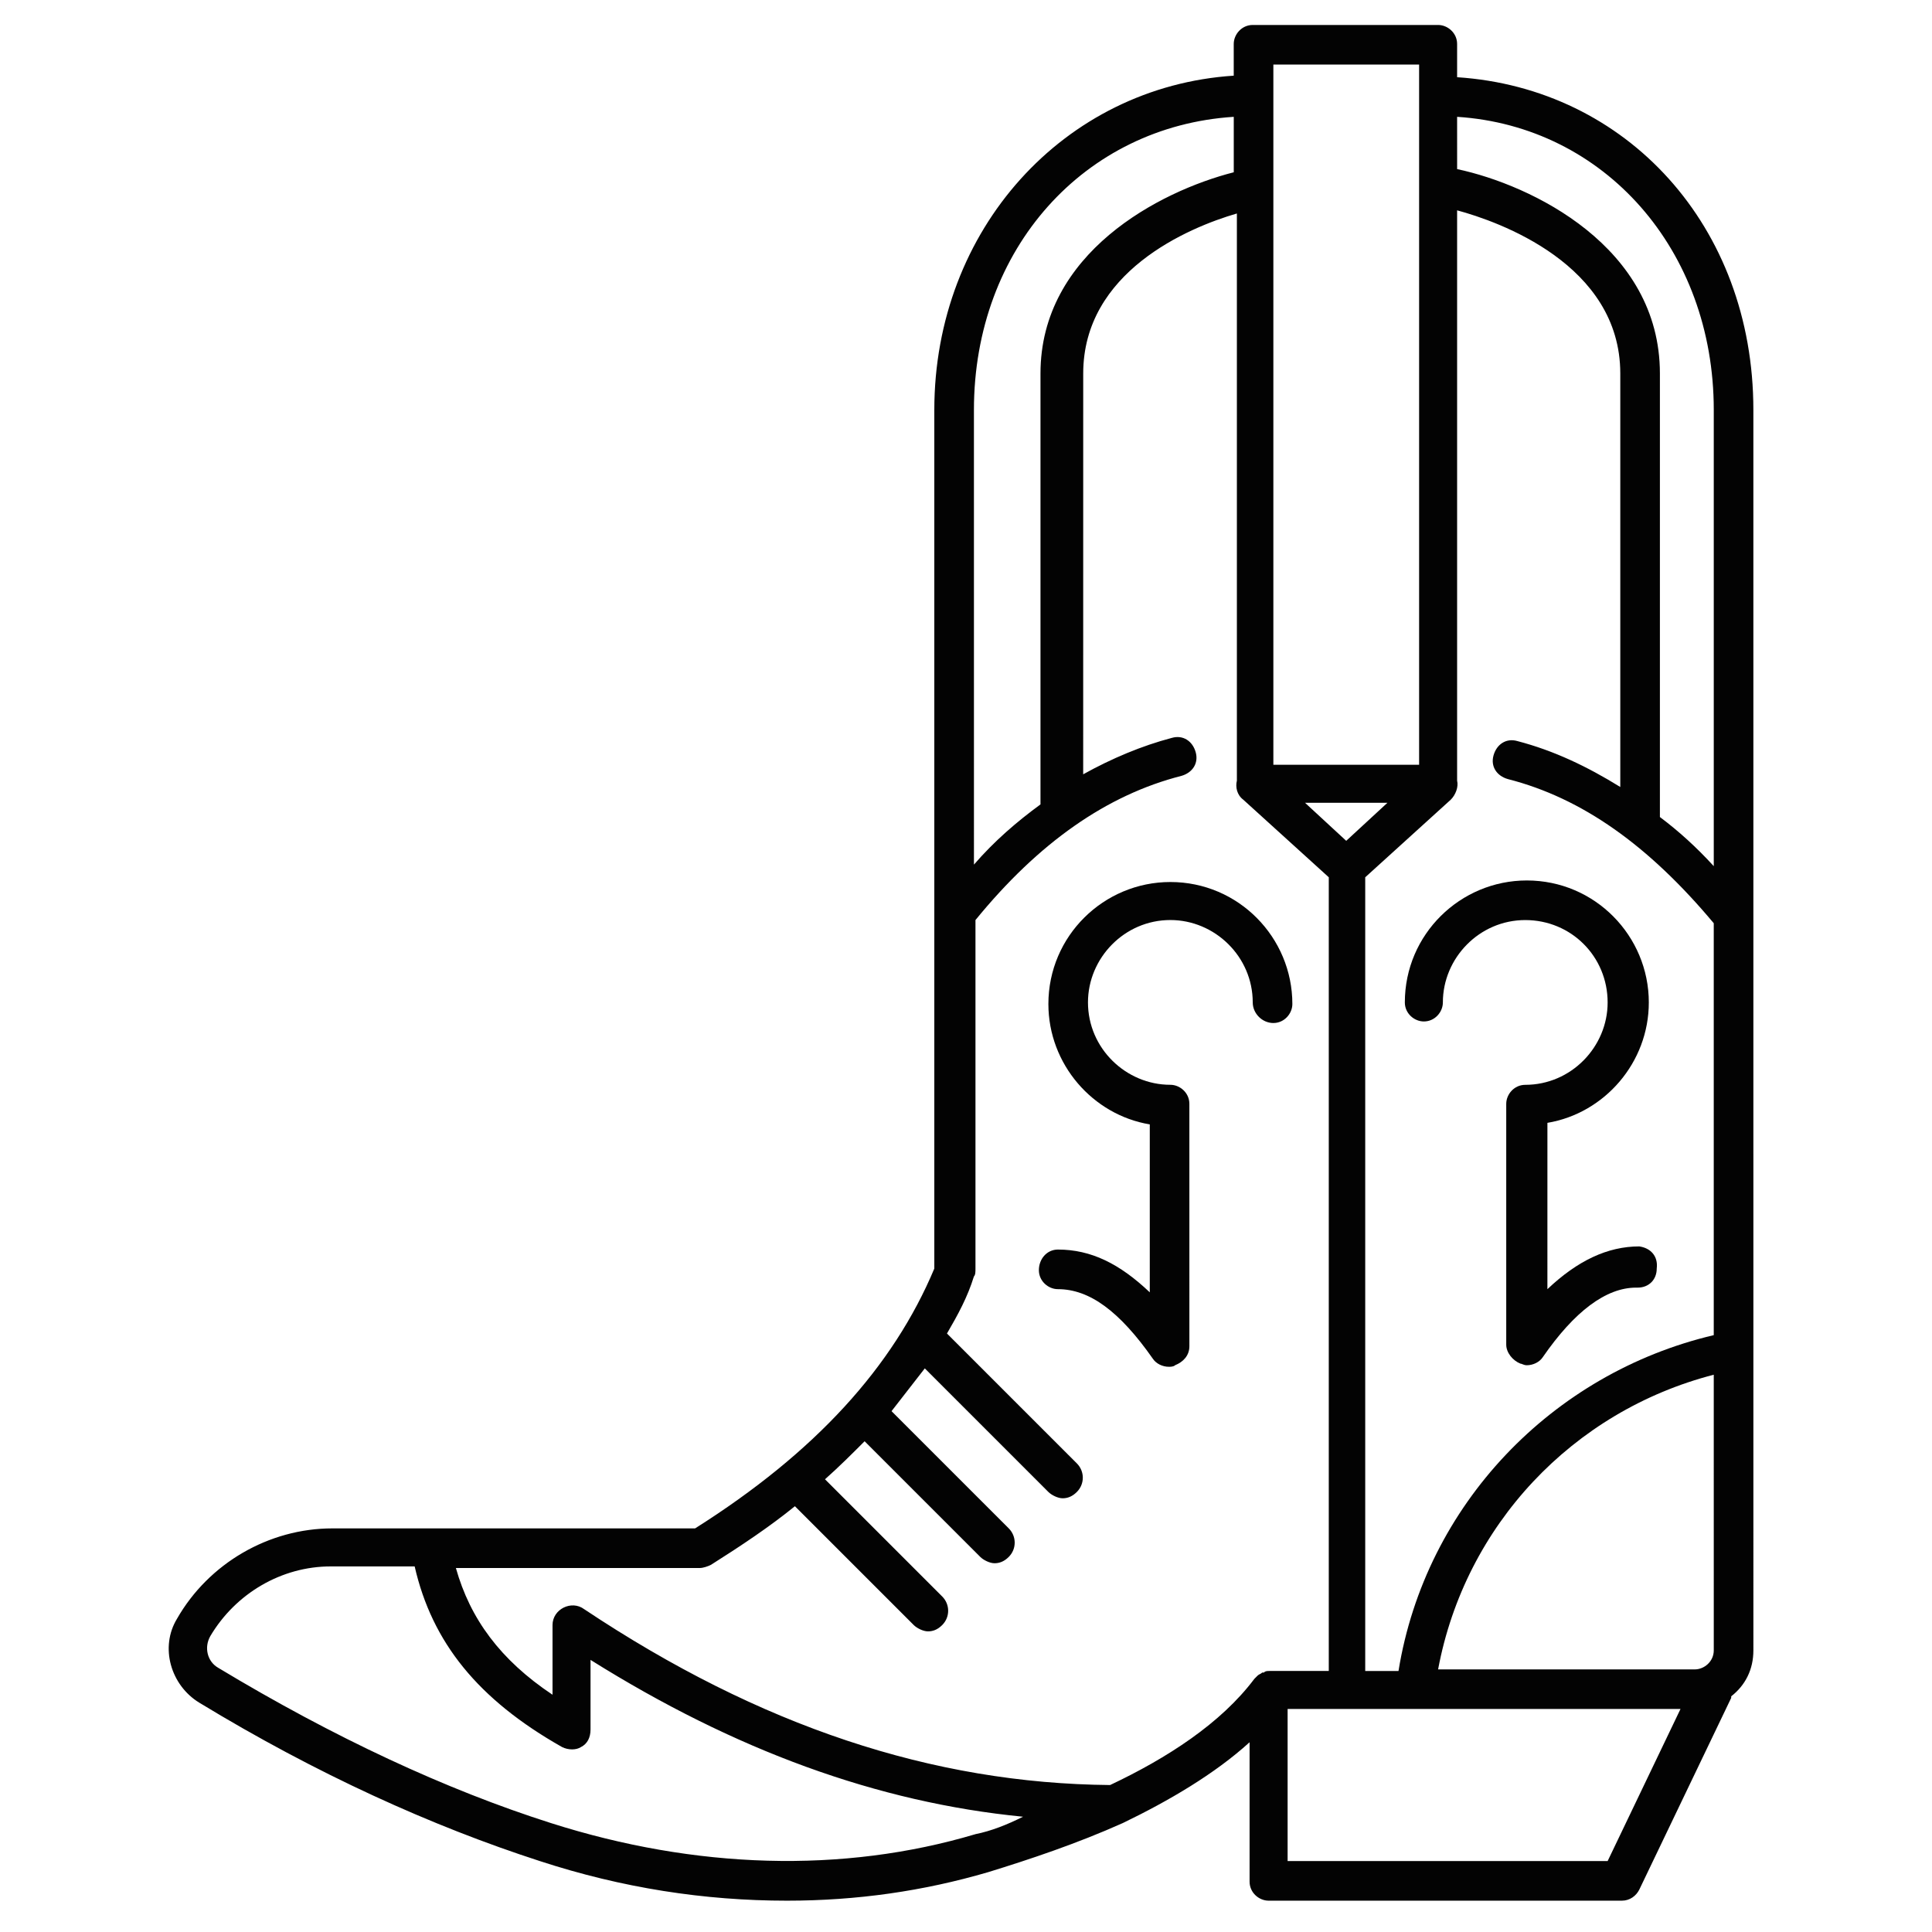
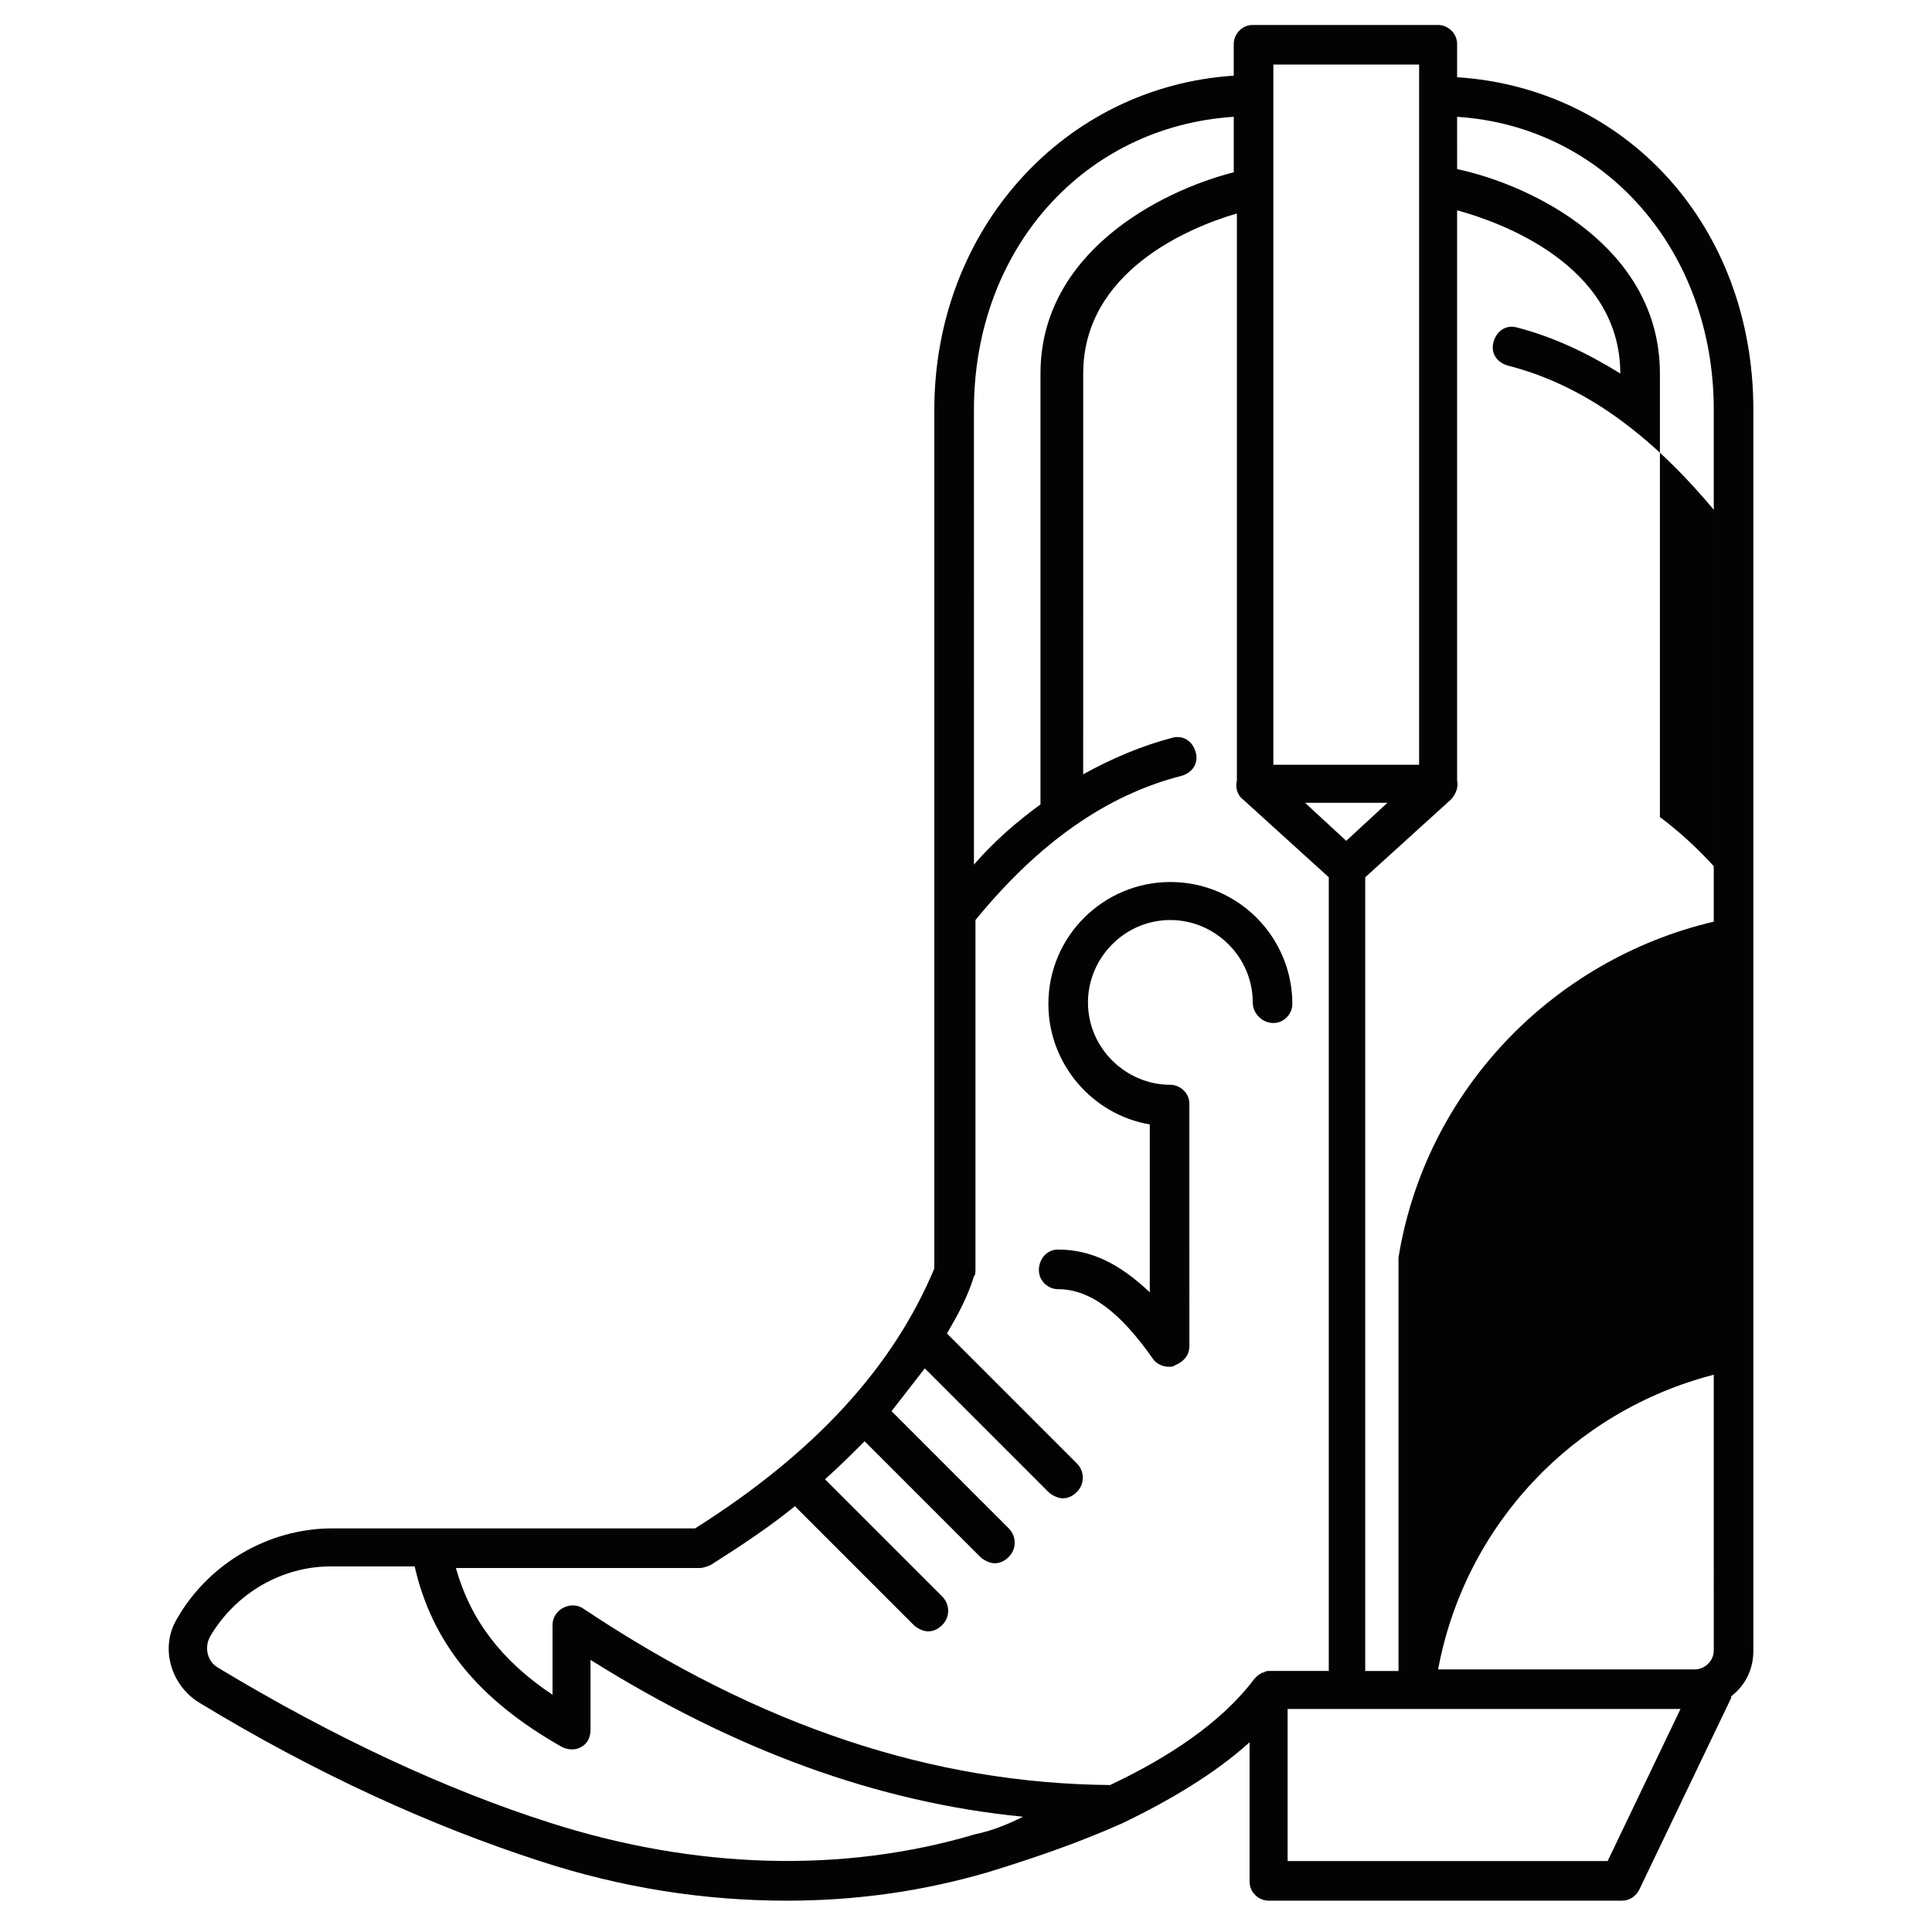
<svg xmlns="http://www.w3.org/2000/svg" width="800px" height="800px" version="1.1" viewBox="144 144 512 512">
  <g fill="#030303">
-     <path d="m530.15 164.47v-8.816c0-2.938-2.519-5.039-5.039-5.039h-49.121c-2.938 0-5.039 2.519-5.039 5.039v8.398c-44.922 2.938-79.348 40.723-79.348 88.582v227.55c-10.914 26.031-31.488 48.703-63.395 68.855h-96.145c-16.793 0-32.746 9.238-41.145 23.93-4.617 7.559-1.68 17.633 5.879 22.25 31.066 18.895 61.715 32.746 90.266 41.984 21.832 7.137 43.664 10.496 65.496 10.496 18.473 0 36.105-2.519 53.32-7.559 10.914-3.359 23.512-7.559 35.688-13.016 12.176-5.879 24.352-13.016 33.586-21.41v36.945c0 2.938 2.519 5.039 5.039 5.039h93.625c2.098 0 3.777-1.258 4.617-2.938l24.352-50.801v-0.418c3.777-2.938 5.879-7.137 5.879-12.176l-0.004-328.74c0-48.699-33.586-85.227-78.512-88.164zm68.016 416.9c0 2.938-2.519 5.039-5.039 5.039l-68.016-0.004c7.137-38.207 35.688-68.434 73.051-78.09zm-83.551 5.457h-8.816v-0.418-209.92l22.672-20.57c1.258-1.258 2.098-3.359 1.68-5.039v-0.84-150.3c10.914 2.938 43.242 14.273 43.242 43.242v109.58c-8.816-5.457-17.633-9.656-27.289-12.176-2.938-0.84-5.457 0.84-6.297 3.777-0.84 2.938 0.84 5.457 3.777 6.297 19.734 5.039 37.367 17.633 54.578 38.207v109.16c-42.82 10.078-76.406 44.926-83.547 89.008zm-13.852-220-10.914-10.078h21.832zm97.402-114.2v120.91c-4.617-5.039-9.238-9.238-14.273-13.016v-117.55c0-33.586-34.008-49.961-53.738-54.16l-0.004-13.852c39.047 2.519 68.016 35.266 68.016 77.668zm-116.71-91.523h38.625v185.57h-38.625zm-10.496 13.855v14.695c-19.734 5.039-51.219 21.41-51.219 53.32v114.2c-6.297 4.617-12.176 9.656-17.633 15.953l-0.004-120.5c0-42.824 29.391-75.148 68.855-77.668zm-68.438 455.11c-35.266 10.496-74.312 9.238-112.52-2.938-27.711-8.816-57.52-22.672-88.168-41.145-2.938-1.68-3.777-5.457-2.098-8.398 6.719-11.336 18.895-18.473 31.906-18.473h22.25c4.617 20.152 16.793 35.266 39.047 47.863 1.68 0.84 3.777 0.84 5.039 0 1.68-0.84 2.519-2.519 2.519-4.617v-18.473c38.207 23.93 75.992 37.785 114.62 41.562-4.199 2.098-8.398 3.777-12.598 4.617zm35.688-13.016c-47.023-0.418-92.785-15.535-139.39-46.602-1.68-1.258-3.777-1.258-5.457-0.418s-2.938 2.519-2.938 4.617v18.473c-13.855-9.238-21.832-20.152-25.609-33.586h64.656c0.84 0 2.098-0.418 2.938-0.84 7.977-5.039 15.535-10.078 22.25-15.535l31.488 31.488c0.84 0.84 2.519 1.68 3.777 1.68s2.519-0.418 3.777-1.68c2.098-2.098 2.098-5.457 0-7.559l-31.066-31.066c3.777-3.359 7.137-6.719 10.496-10.078l30.648 30.648c0.84 0.84 2.519 1.68 3.777 1.68 1.258 0 2.519-0.418 3.777-1.68 2.098-2.098 2.098-5.457 0-7.559l-31.066-31.066c2.938-3.777 5.879-7.559 8.816-11.336l32.746 32.746c0.84 0.84 2.519 1.68 3.777 1.68 1.258 0 2.519-0.418 3.777-1.68 2.098-2.098 2.098-5.457 0-7.559l-34.426-34.426c2.938-5.039 5.457-9.656 7.137-15.113 0.418-0.418 0.418-1.258 0.418-2.098v-92.363c16.793-20.57 34.848-33.168 54.578-38.207 2.938-0.84 4.617-3.359 3.777-6.297-0.84-2.938-3.359-4.617-6.297-3.777-7.977 2.098-15.953 5.457-23.512 9.656l0.008-106.22c0-26.871 27.711-38.625 40.723-42.402v149.46 0.84c-0.418 1.68 0 3.777 1.68 5.039l22.672 20.57v209.92 0.418h-15.535c-0.84 0-1.258 0-1.68 0.418h-0.418c-0.418 0.418-0.84 0.418-1.258 0.84l-0.836 0.836c-8.82 11.762-23.098 20.996-38.211 28.133zm131.83 20.152h-84.809v-40.305h104.12z" />
+     <path d="m530.15 164.47v-8.816c0-2.938-2.519-5.039-5.039-5.039h-49.121c-2.938 0-5.039 2.519-5.039 5.039v8.398c-44.922 2.938-79.348 40.723-79.348 88.582v227.55c-10.914 26.031-31.488 48.703-63.395 68.855h-96.145c-16.793 0-32.746 9.238-41.145 23.93-4.617 7.559-1.68 17.633 5.879 22.25 31.066 18.895 61.715 32.746 90.266 41.984 21.832 7.137 43.664 10.496 65.496 10.496 18.473 0 36.105-2.519 53.32-7.559 10.914-3.359 23.512-7.559 35.688-13.016 12.176-5.879 24.352-13.016 33.586-21.41v36.945c0 2.938 2.519 5.039 5.039 5.039h93.625c2.098 0 3.777-1.258 4.617-2.938l24.352-50.801v-0.418c3.777-2.938 5.879-7.137 5.879-12.176l-0.004-328.74c0-48.699-33.586-85.227-78.512-88.164zm68.016 416.9c0 2.938-2.519 5.039-5.039 5.039l-68.016-0.004c7.137-38.207 35.688-68.434 73.051-78.09zm-83.551 5.457h-8.816v-0.418-209.92l22.672-20.57c1.258-1.258 2.098-3.359 1.68-5.039v-0.84-150.3c10.914 2.938 43.242 14.273 43.242 43.242c-8.816-5.457-17.633-9.656-27.289-12.176-2.938-0.84-5.457 0.84-6.297 3.777-0.84 2.938 0.84 5.457 3.777 6.297 19.734 5.039 37.367 17.633 54.578 38.207v109.16c-42.82 10.078-76.406 44.926-83.547 89.008zm-13.852-220-10.914-10.078h21.832zm97.402-114.2v120.91c-4.617-5.039-9.238-9.238-14.273-13.016v-117.55c0-33.586-34.008-49.961-53.738-54.16l-0.004-13.852c39.047 2.519 68.016 35.266 68.016 77.668zm-116.71-91.523h38.625v185.57h-38.625zm-10.496 13.855v14.695c-19.734 5.039-51.219 21.41-51.219 53.32v114.2c-6.297 4.617-12.176 9.656-17.633 15.953l-0.004-120.5c0-42.824 29.391-75.148 68.855-77.668zm-68.438 455.11c-35.266 10.496-74.312 9.238-112.52-2.938-27.711-8.816-57.52-22.672-88.168-41.145-2.938-1.68-3.777-5.457-2.098-8.398 6.719-11.336 18.895-18.473 31.906-18.473h22.25c4.617 20.152 16.793 35.266 39.047 47.863 1.68 0.84 3.777 0.84 5.039 0 1.68-0.84 2.519-2.519 2.519-4.617v-18.473c38.207 23.93 75.992 37.785 114.62 41.562-4.199 2.098-8.398 3.777-12.598 4.617zm35.688-13.016c-47.023-0.418-92.785-15.535-139.39-46.602-1.68-1.258-3.777-1.258-5.457-0.418s-2.938 2.519-2.938 4.617v18.473c-13.855-9.238-21.832-20.152-25.609-33.586h64.656c0.84 0 2.098-0.418 2.938-0.84 7.977-5.039 15.535-10.078 22.25-15.535l31.488 31.488c0.84 0.84 2.519 1.68 3.777 1.68s2.519-0.418 3.777-1.68c2.098-2.098 2.098-5.457 0-7.559l-31.066-31.066c3.777-3.359 7.137-6.719 10.496-10.078l30.648 30.648c0.84 0.84 2.519 1.68 3.777 1.68 1.258 0 2.519-0.418 3.777-1.68 2.098-2.098 2.098-5.457 0-7.559l-31.066-31.066c2.938-3.777 5.879-7.559 8.816-11.336l32.746 32.746c0.84 0.84 2.519 1.68 3.777 1.68 1.258 0 2.519-0.418 3.777-1.68 2.098-2.098 2.098-5.457 0-7.559l-34.426-34.426c2.938-5.039 5.457-9.656 7.137-15.113 0.418-0.418 0.418-1.258 0.418-2.098v-92.363c16.793-20.57 34.848-33.168 54.578-38.207 2.938-0.84 4.617-3.359 3.777-6.297-0.84-2.938-3.359-4.617-6.297-3.777-7.977 2.098-15.953 5.457-23.512 9.656l0.008-106.22c0-26.871 27.711-38.625 40.723-42.402v149.46 0.84c-0.418 1.68 0 3.777 1.68 5.039l22.672 20.57v209.92 0.418h-15.535c-0.84 0-1.258 0-1.68 0.418h-0.418c-0.418 0.418-0.84 0.418-1.258 0.84l-0.836 0.836c-8.82 11.762-23.098 20.996-38.211 28.133zm131.83 20.152h-84.809v-40.305h104.12z" />
    <path d="m481.45 415.11c2.938 0 5.039-2.519 5.039-5.039 0-17.633-14.273-32.328-32.328-32.328-17.633 0-32.328 14.273-32.328 32.328 0 15.953 11.754 29.391 26.871 31.906v44.504c-7.977-7.559-15.535-11.336-24.352-11.336-2.938 0-5.039 2.519-5.039 5.457s2.519 5.039 5.039 5.039c8.398 0 16.375 5.879 25.191 18.473 0.84 1.258 2.519 2.098 4.199 2.098 0.418 0 1.258 0 1.68-0.418 2.098-0.84 3.777-2.519 3.777-5.039l-0.004-64.234c0-2.938-2.519-5.039-5.039-5.039-11.754 0-21.832-9.656-21.832-21.832 0-11.754 9.656-21.832 21.832-21.832 11.754 0 21.832 9.656 21.832 21.832 0 2.941 2.519 5.461 5.461 5.461z" />
-     <path d="m578.43 474.31c-8.398 0-16.375 3.777-24.352 11.336l0.004-44.082c15.113-2.519 26.871-15.953 26.871-31.906 0-17.633-14.273-32.328-32.328-32.328-17.633 0-32.328 14.273-32.328 32.328 0 2.938 2.519 5.039 5.039 5.039 2.938 0 5.039-2.519 5.039-5.039 0-11.754 9.656-21.832 21.832-21.832s21.832 9.656 21.832 21.832c0 11.754-9.656 21.832-21.832 21.832-2.938 0-5.039 2.519-5.039 5.039v63.816c0 2.098 1.68 4.199 3.777 5.039 0.418 0 0.84 0.418 1.68 0.418 1.68 0 3.359-0.84 4.199-2.098 8.398-12.176 16.793-18.473 24.77-18.473h0.418c2.938 0 5.039-2.098 5.039-5.039 0.418-3.363-1.68-5.461-4.621-5.883z" />
  </g>
</svg>